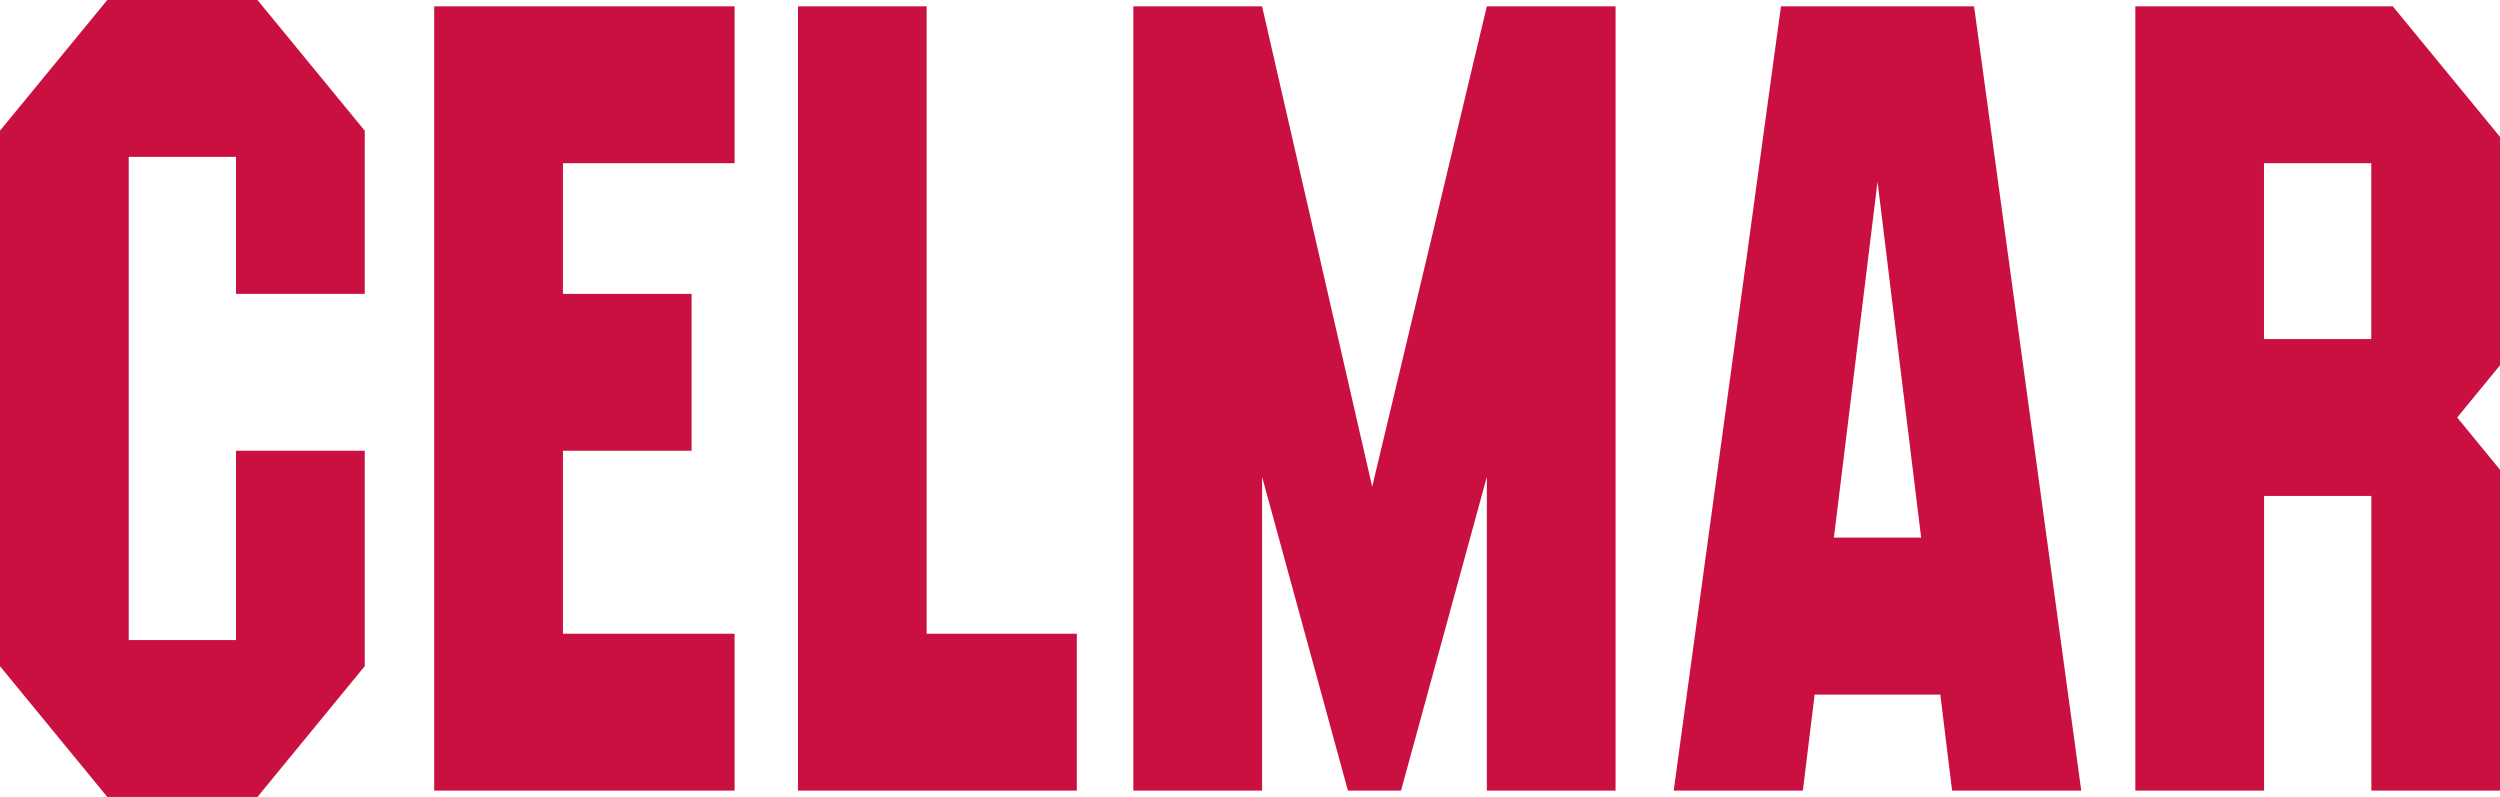
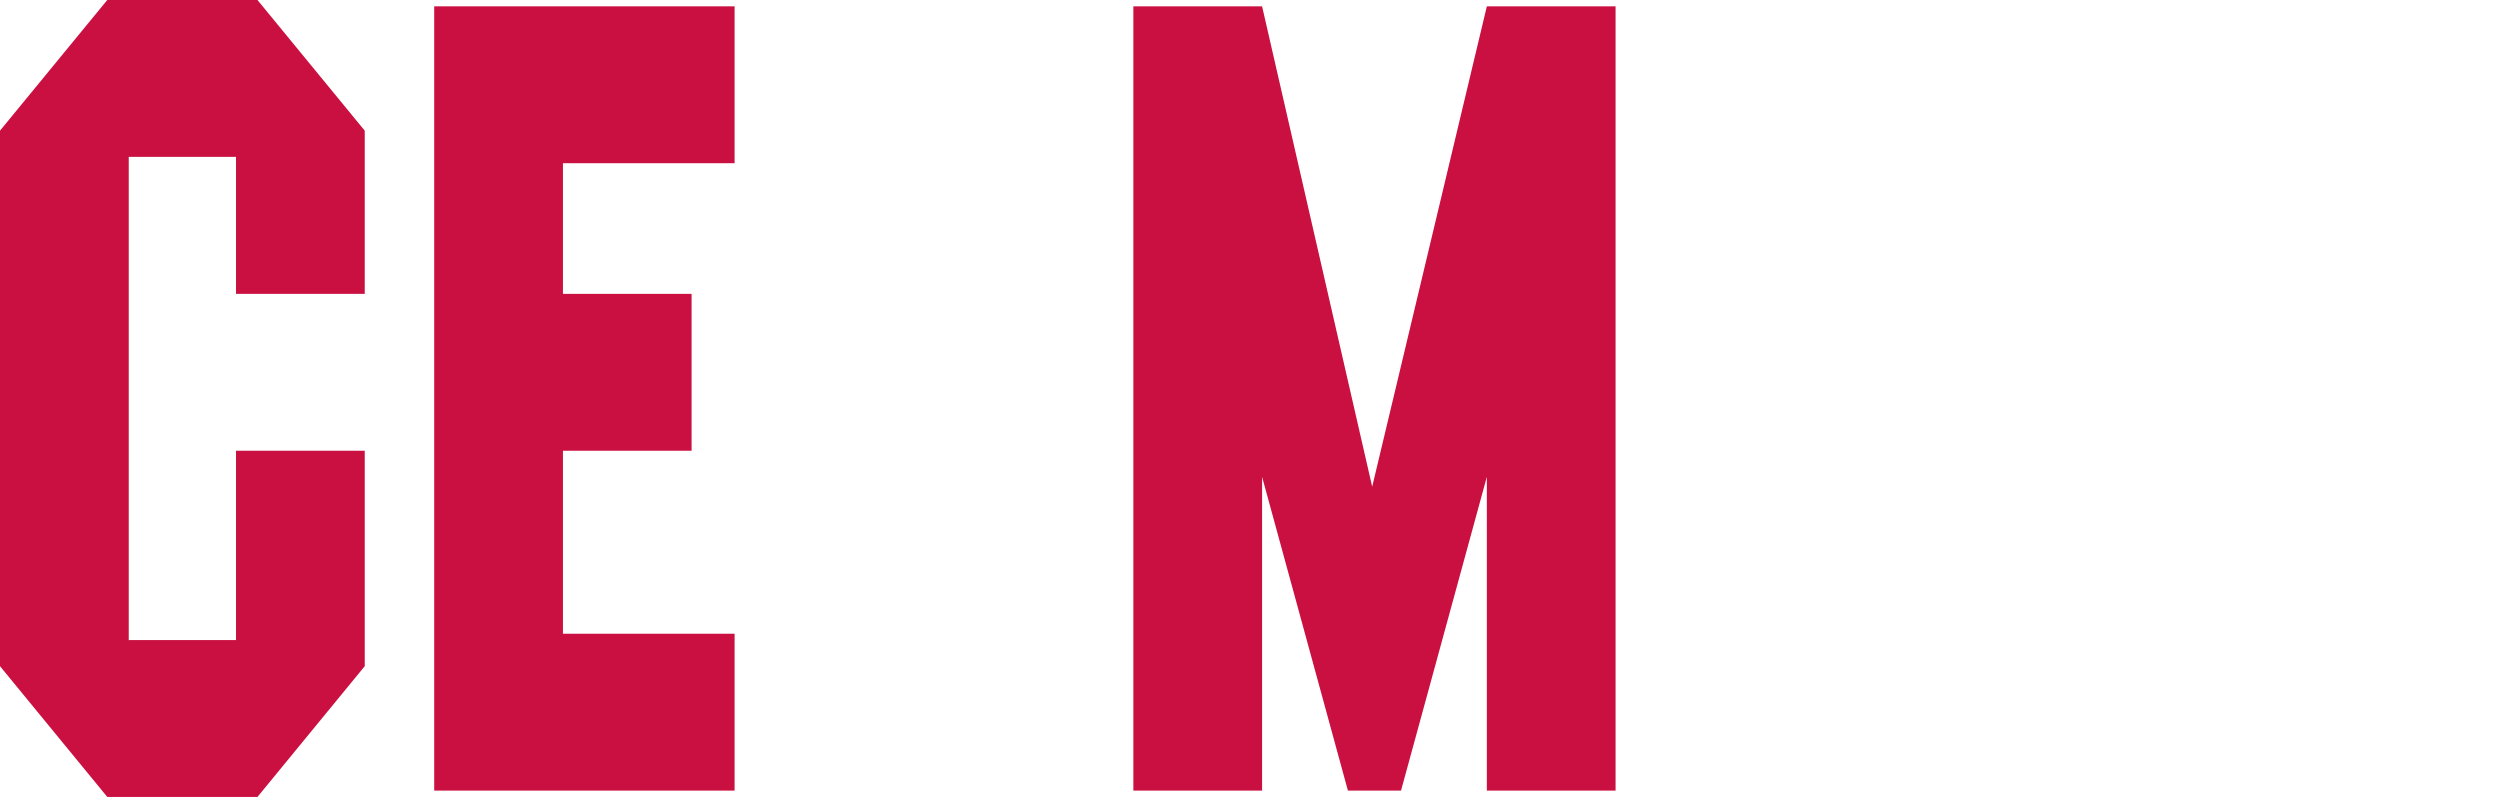
<svg xmlns="http://www.w3.org/2000/svg" viewBox="0 0 284.31 90.63" data-name="Layer 2" id="Layer_2">
  <defs>
    <style>
      .cls-1 {
        fill: #ca1040;
      }
    </style>
  </defs>
  <g data-name="Layer 1" id="Layer_1-2">
    <g>
-       <polygon points="90.75 .72 90.75 89.91 122.46 89.91 122.46 72.07 105.38 72.07 105.38 .72 90.75 .72" class="cls-1" />
      <polygon points="49.38 .72 49.38 89.91 83.54 89.91 83.54 72.07 64.02 72.07 64.02 51.26 78.65 51.26 78.65 33.42 64.02 33.42 64.02 18.56 83.54 18.56 83.54 .72 49.38 .72" class="cls-1" />
      <polygon points="12.2 0 0 14.86 0 75.76 12.2 90.63 29.28 90.63 41.48 75.76 41.48 51.26 26.84 51.26 26.84 72.79 14.64 72.79 14.64 17.84 26.84 17.84 26.84 33.42 41.48 33.42 41.48 14.86 29.28 0 12.2 0" class="cls-1" />
-       <path d="M257.47,18.56h12.2v20h-12.2v-20ZM242.84.72v89.19h14.64v-33.51h12.2v33.51h14.64v-36.48l-4.88-5.95,4.88-5.95V15.58l-12.2-14.86h-29.28Z" class="cls-1" />
-       <path d="M213.52,20.67l4.96,40.47h-9.92l4.96-40.47ZM202.54.72l-12.2,89.19h14.69l1.34-10.92h14.29l1.34,10.92h14.69L224.5.72h-21.96Z" class="cls-1" />
      <polygon points="169.09 .72 156.05 55.35 143.53 .72 128.89 .72 128.89 89.91 143.53 89.91 143.53 54.23 153.29 89.91 159.33 89.91 169.09 54.23 169.09 89.91 183.73 89.91 183.73 .72 169.09 .72" class="cls-1" />
    </g>
  </g>
</svg>